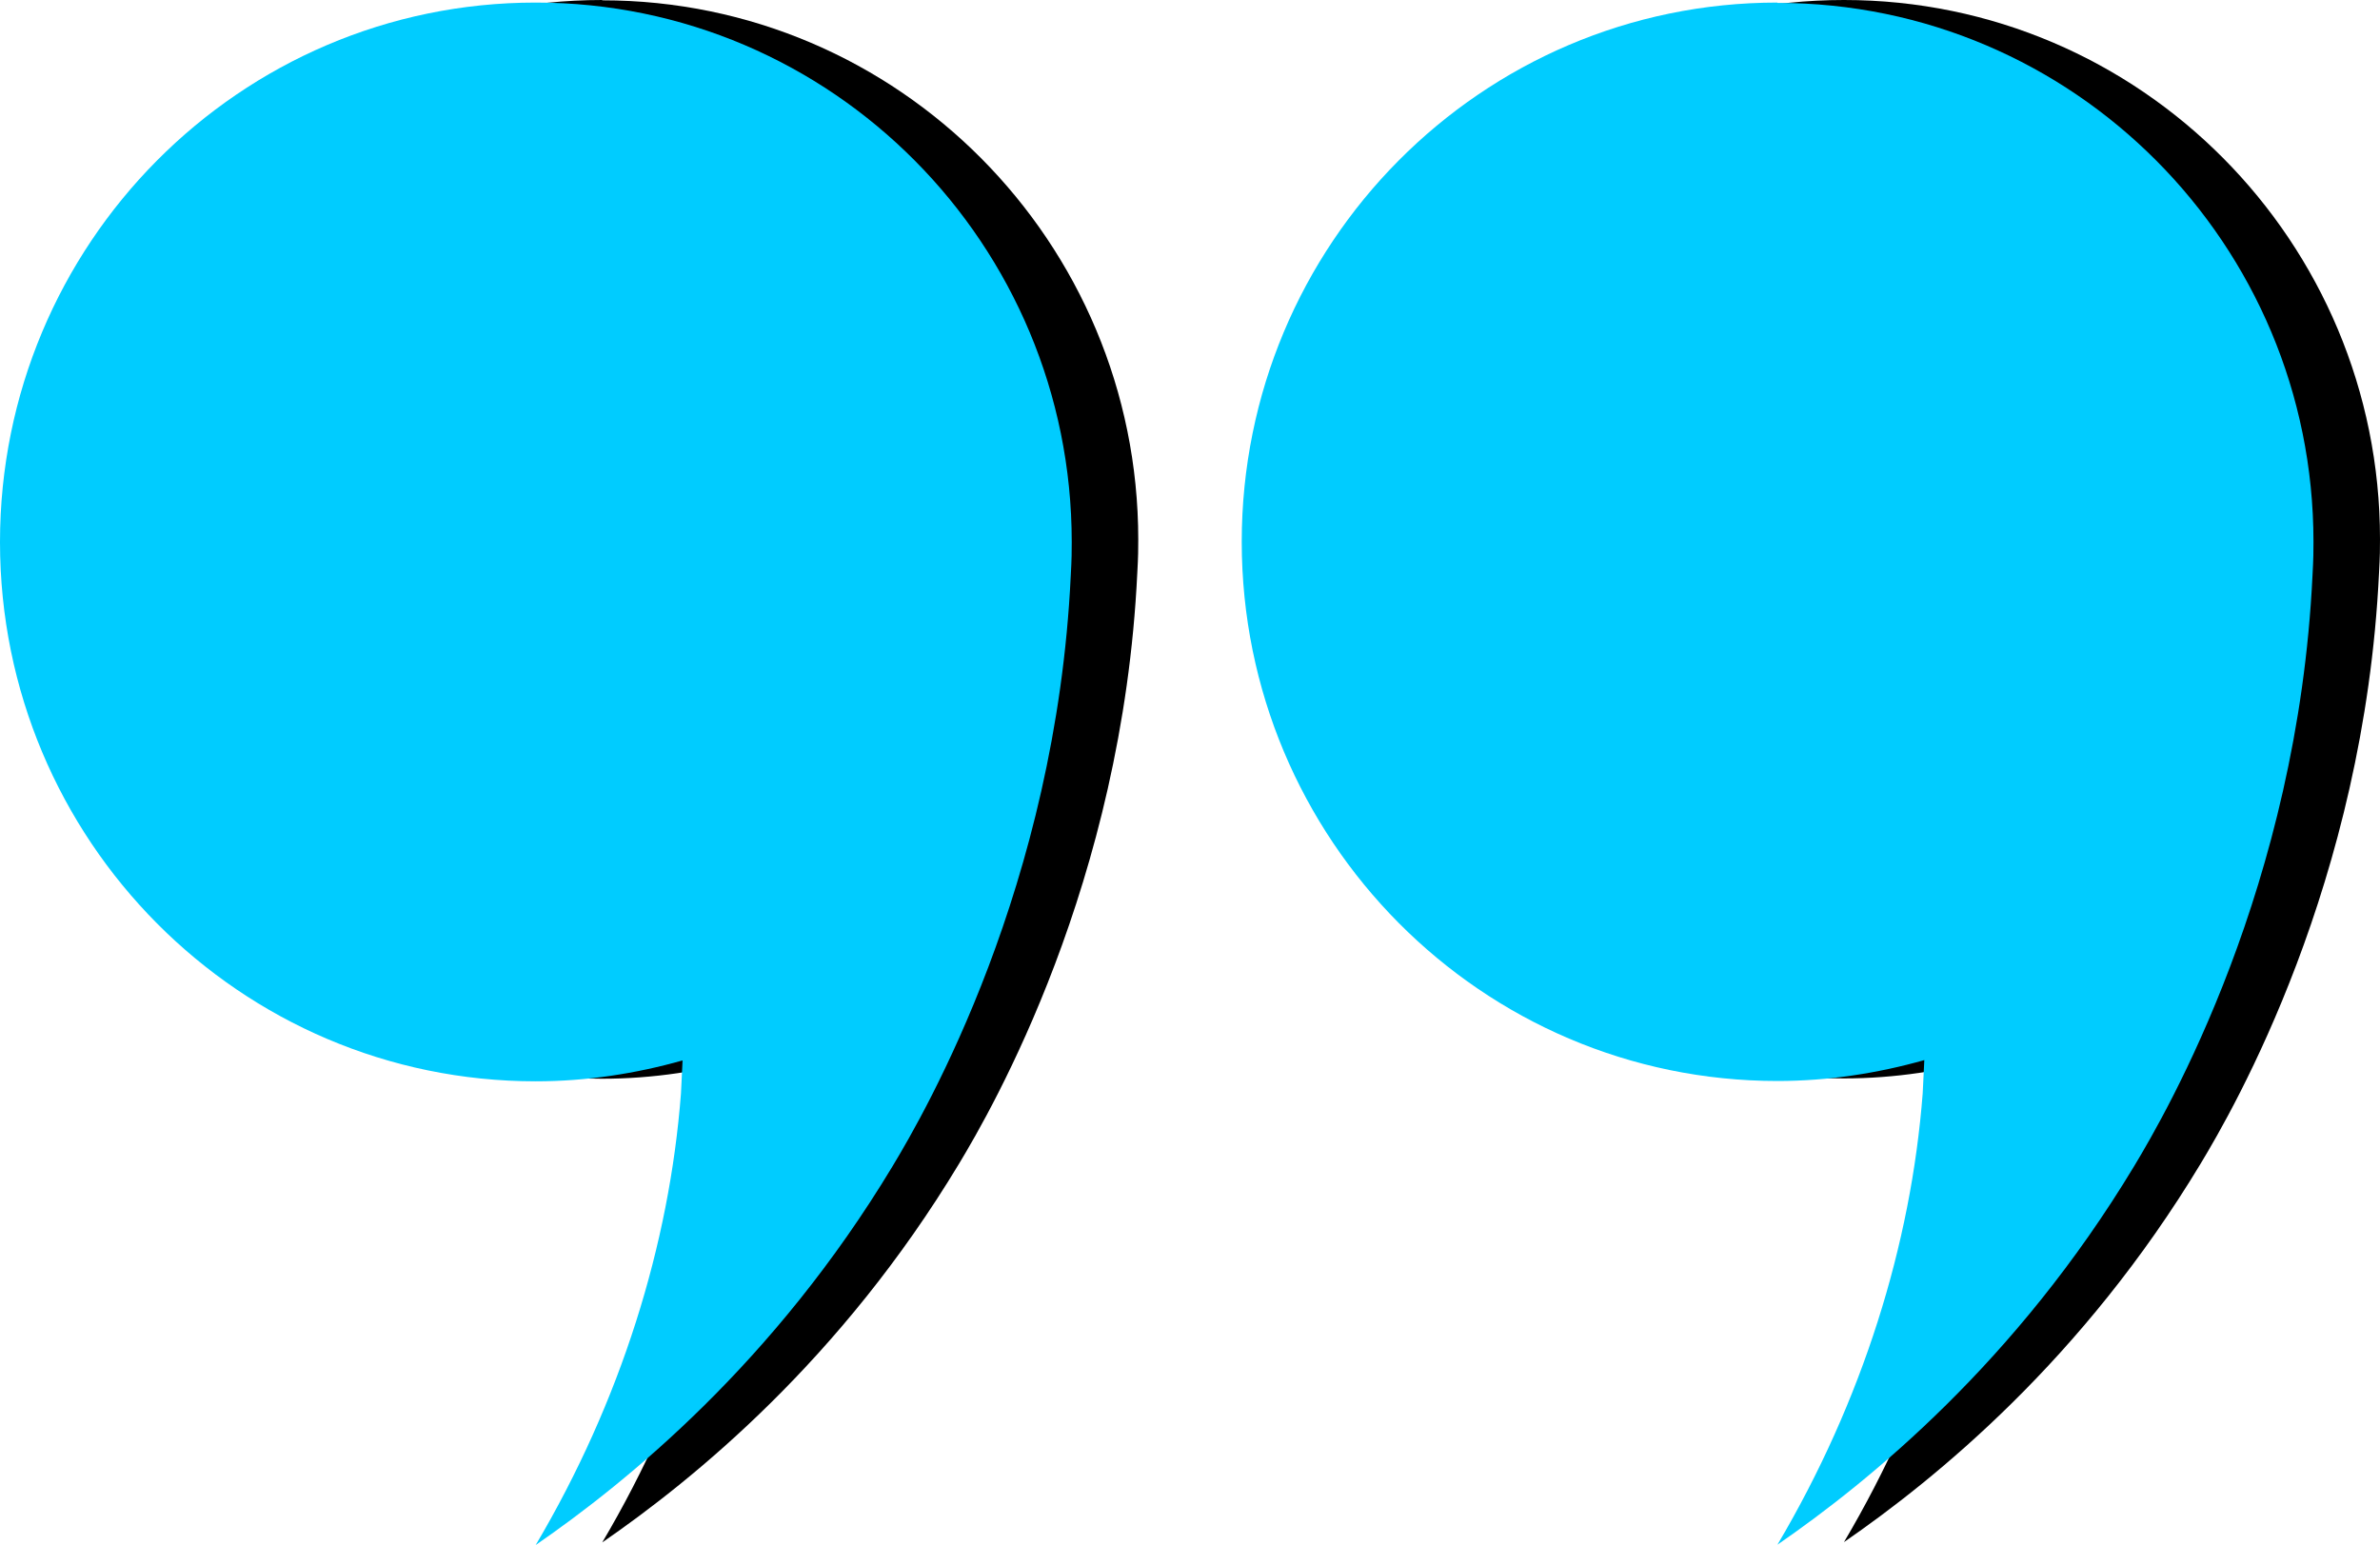
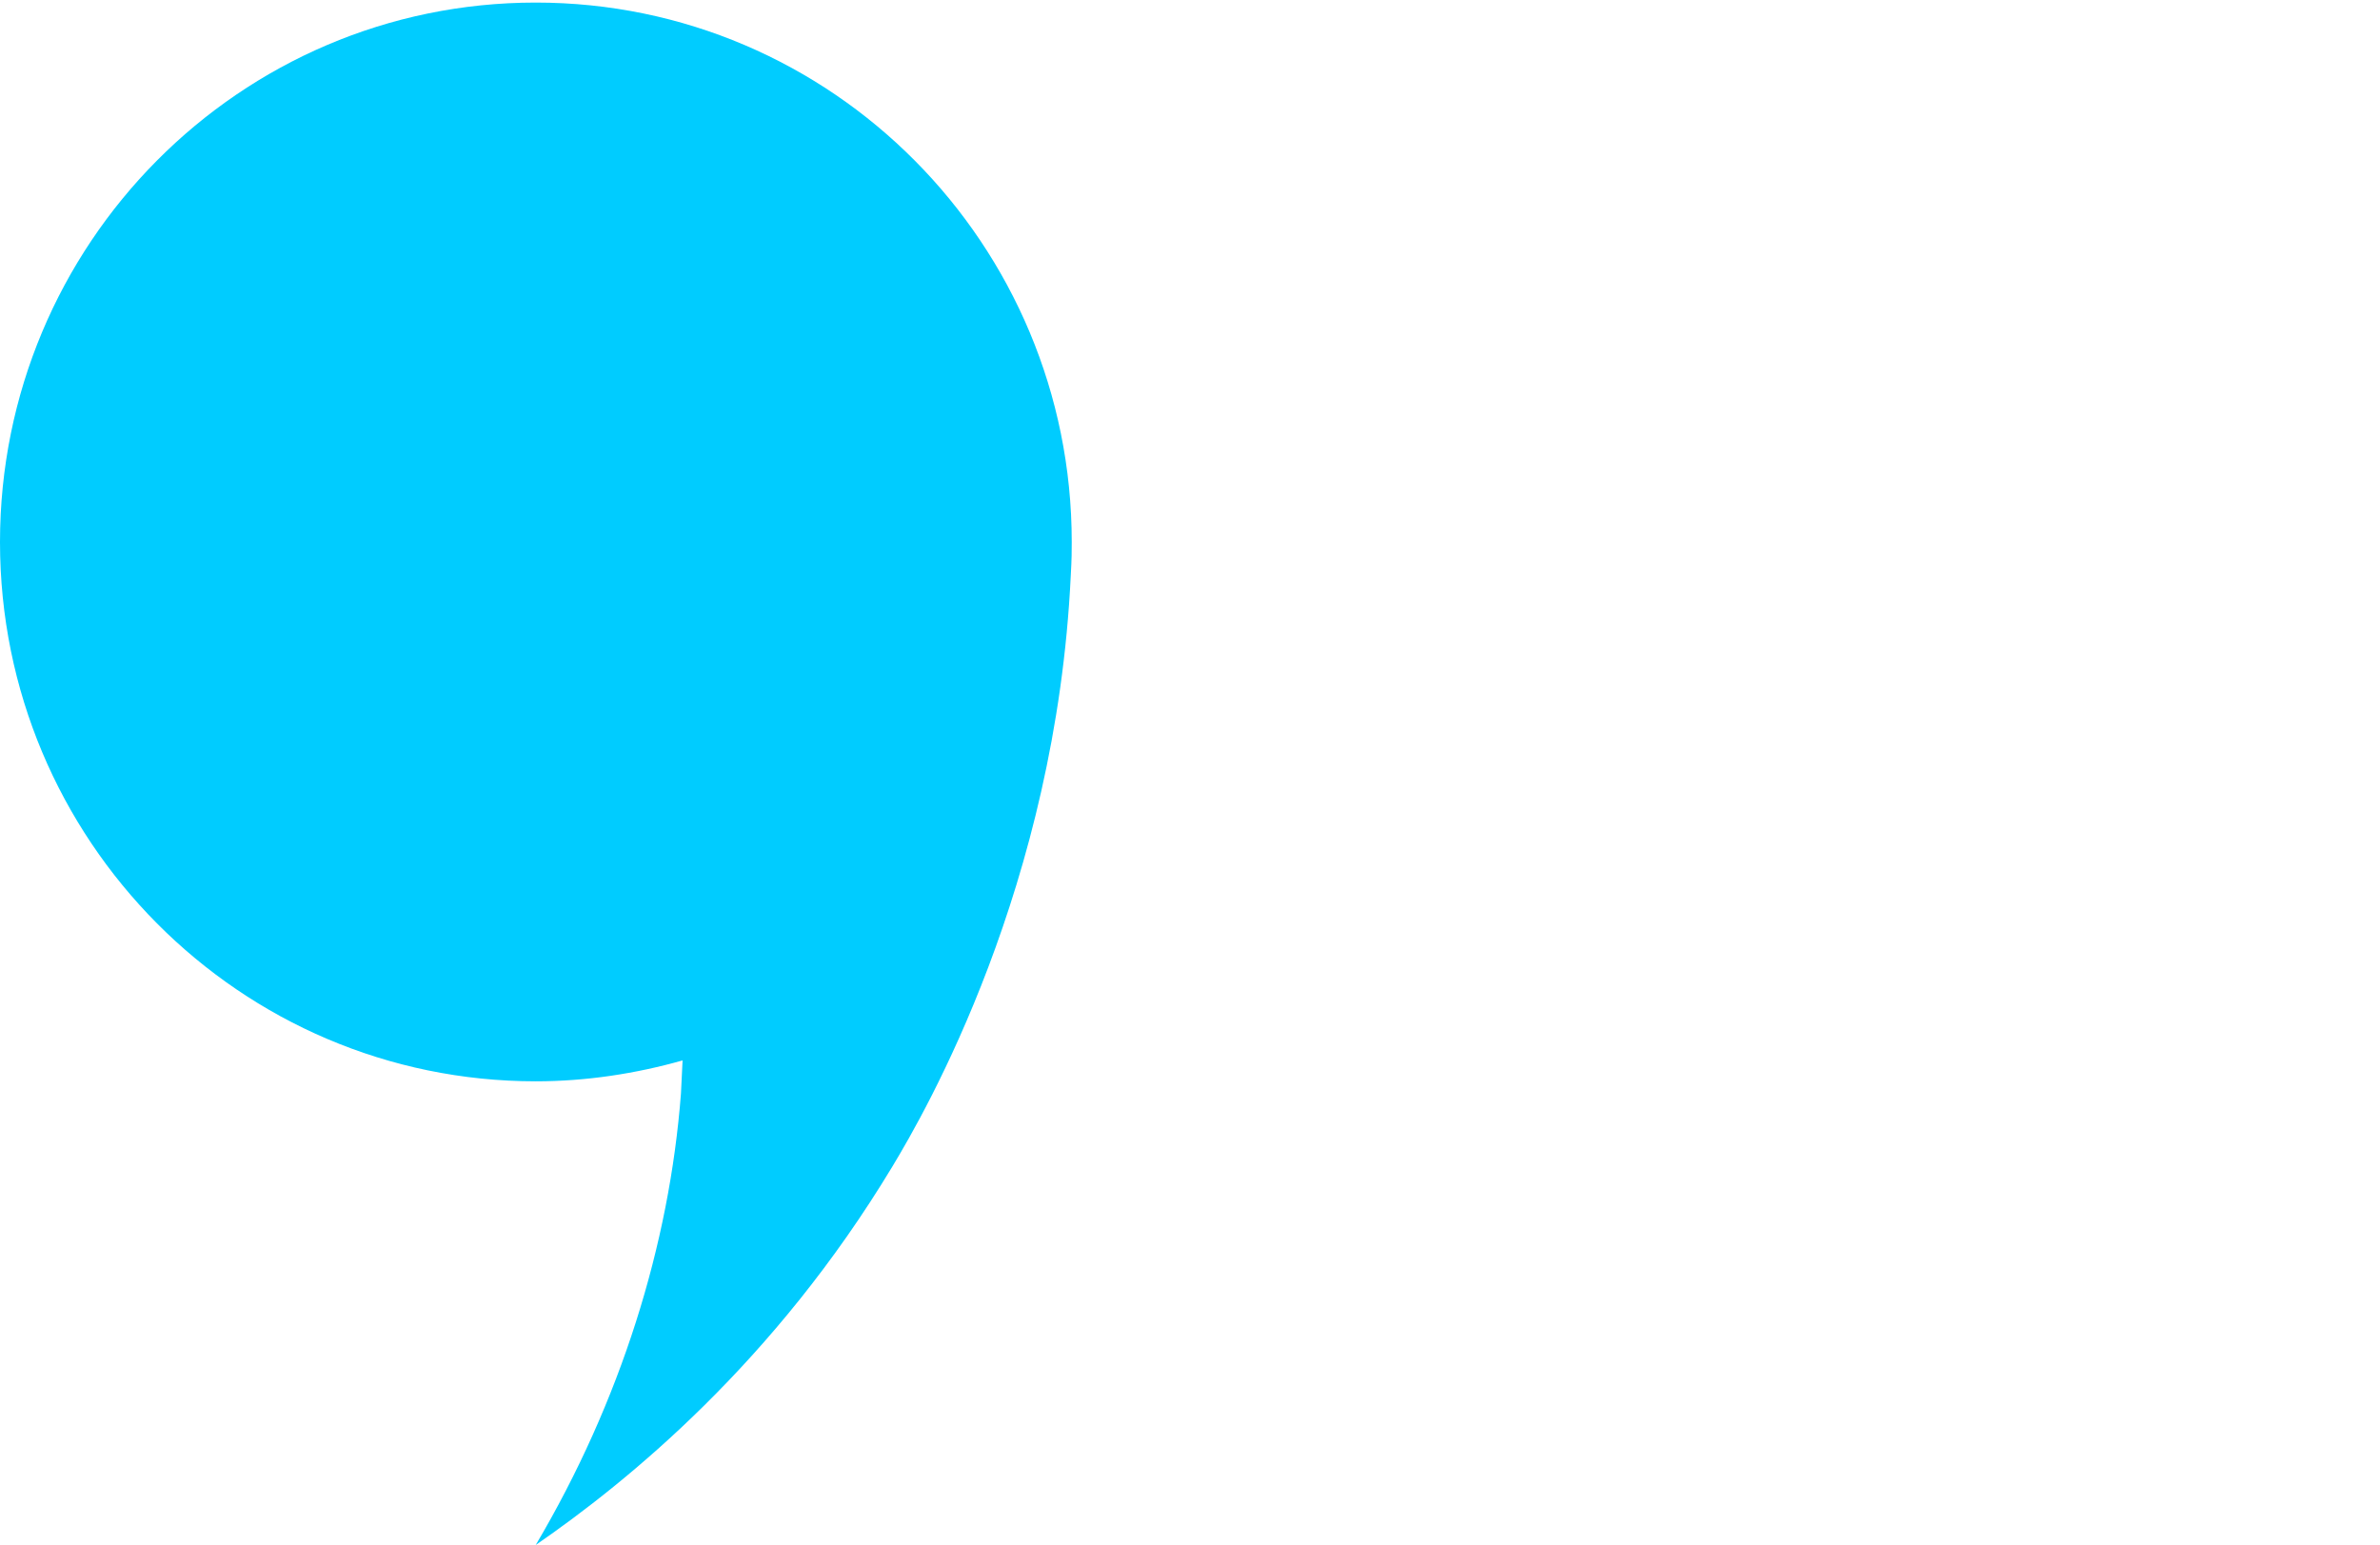
<svg xmlns="http://www.w3.org/2000/svg" id="Layer_2" data-name="Layer 2" viewBox="0 0 74.06 48.08">
  <defs>
    <style>
      .cls-1, .cls-2 {
        stroke-width: 0px;
      }

      .cls-2 {
        fill: #0cf;
      }
    </style>
  </defs>
  <g id="Layer_1-2" data-name="Layer 1">
    <g>
-       <path class="cls-1" d="M18.74,0C9.53,0,2.07,7.52,2.07,16.79s7.47,16.78,16.67,16.78c1.58,0,3.12-.24,4.57-.65-.02.35-.03.69-.05,1.03-.36,4.7-1.87,9.57-4.52,14.05,2.87-1.98,7.43-5.69,11.1-11.78,1.02-1.69,5.09-8.73,5.55-18.39.03-.52.03-.77.03-1.04,0-9.26-7.47-16.78-16.68-16.78Z" />
-       <path class="cls-1" d="M57.38,0C48.17,0,40.71,7.52,40.71,16.78s7.47,16.78,16.67,16.78c1.58,0,3.12-.24,4.57-.65-.02.35-.03.69-.05,1.03-.36,4.7-1.87,9.57-4.52,14.05,2.87-1.98,7.43-5.69,11.1-11.78,1.02-1.69,5.09-8.73,5.55-18.39.03-.52.03-.77.03-1.04C74.06,7.52,66.6,0,57.38,0Z" />
-     </g>
+       </g>
    <g>
      <path class="cls-2" d="M16.67.08C7.46.08,0,7.6,0,16.87s7.47,16.78,16.67,16.78c1.58,0,3.12-.24,4.57-.65-.02.35-.03.69-.05,1.03-.36,4.7-1.87,9.57-4.52,14.05,2.87-1.98,7.43-5.69,11.1-11.78,1.02-1.69,5.09-8.73,5.55-18.39.03-.52.03-.77.03-1.04C33.35,7.6,25.89.08,16.67.08Z" />
-       <path class="cls-2" d="M55.31.08c-9.21,0-16.67,7.52-16.67,16.78s7.47,16.78,16.67,16.78c1.58,0,3.12-.24,4.57-.65-.02.35-.03.69-.05,1.03-.36,4.7-1.87,9.57-4.52,14.05,2.87-1.98,7.43-5.69,11.1-11.78,1.02-1.69,5.09-8.73,5.55-18.39.03-.52.03-.77.03-1.04,0-9.26-7.47-16.77-16.68-16.77Z" />
    </g>
  </g>
</svg>